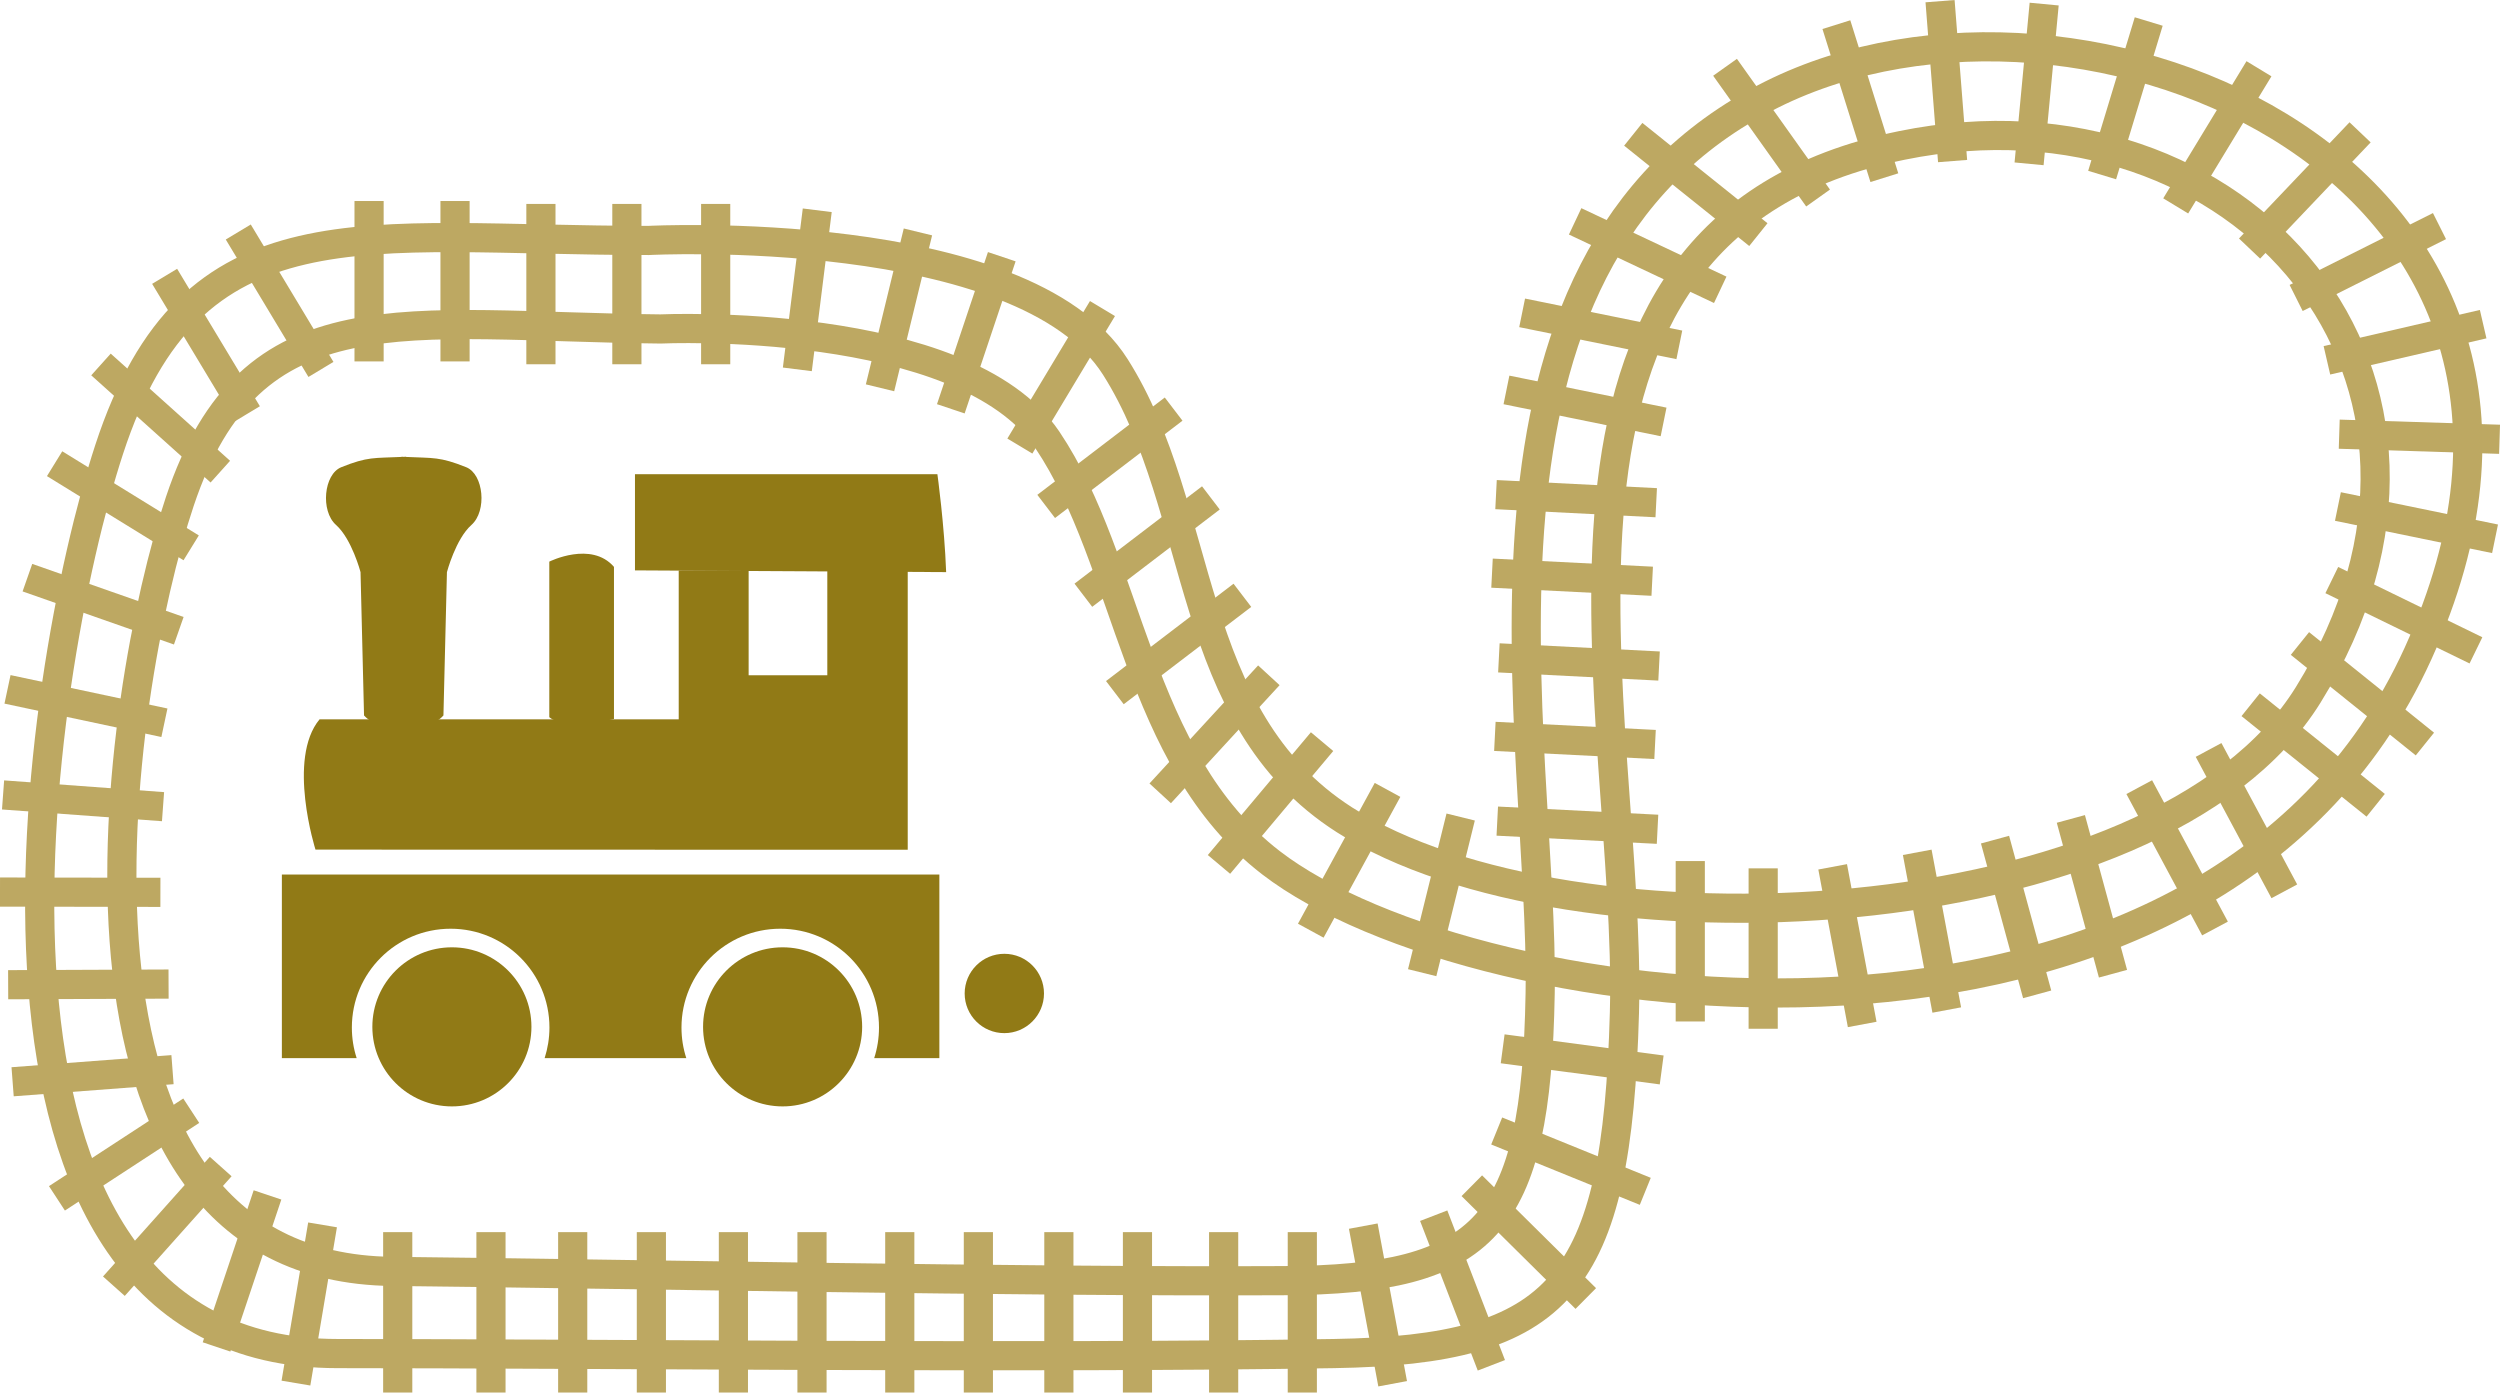
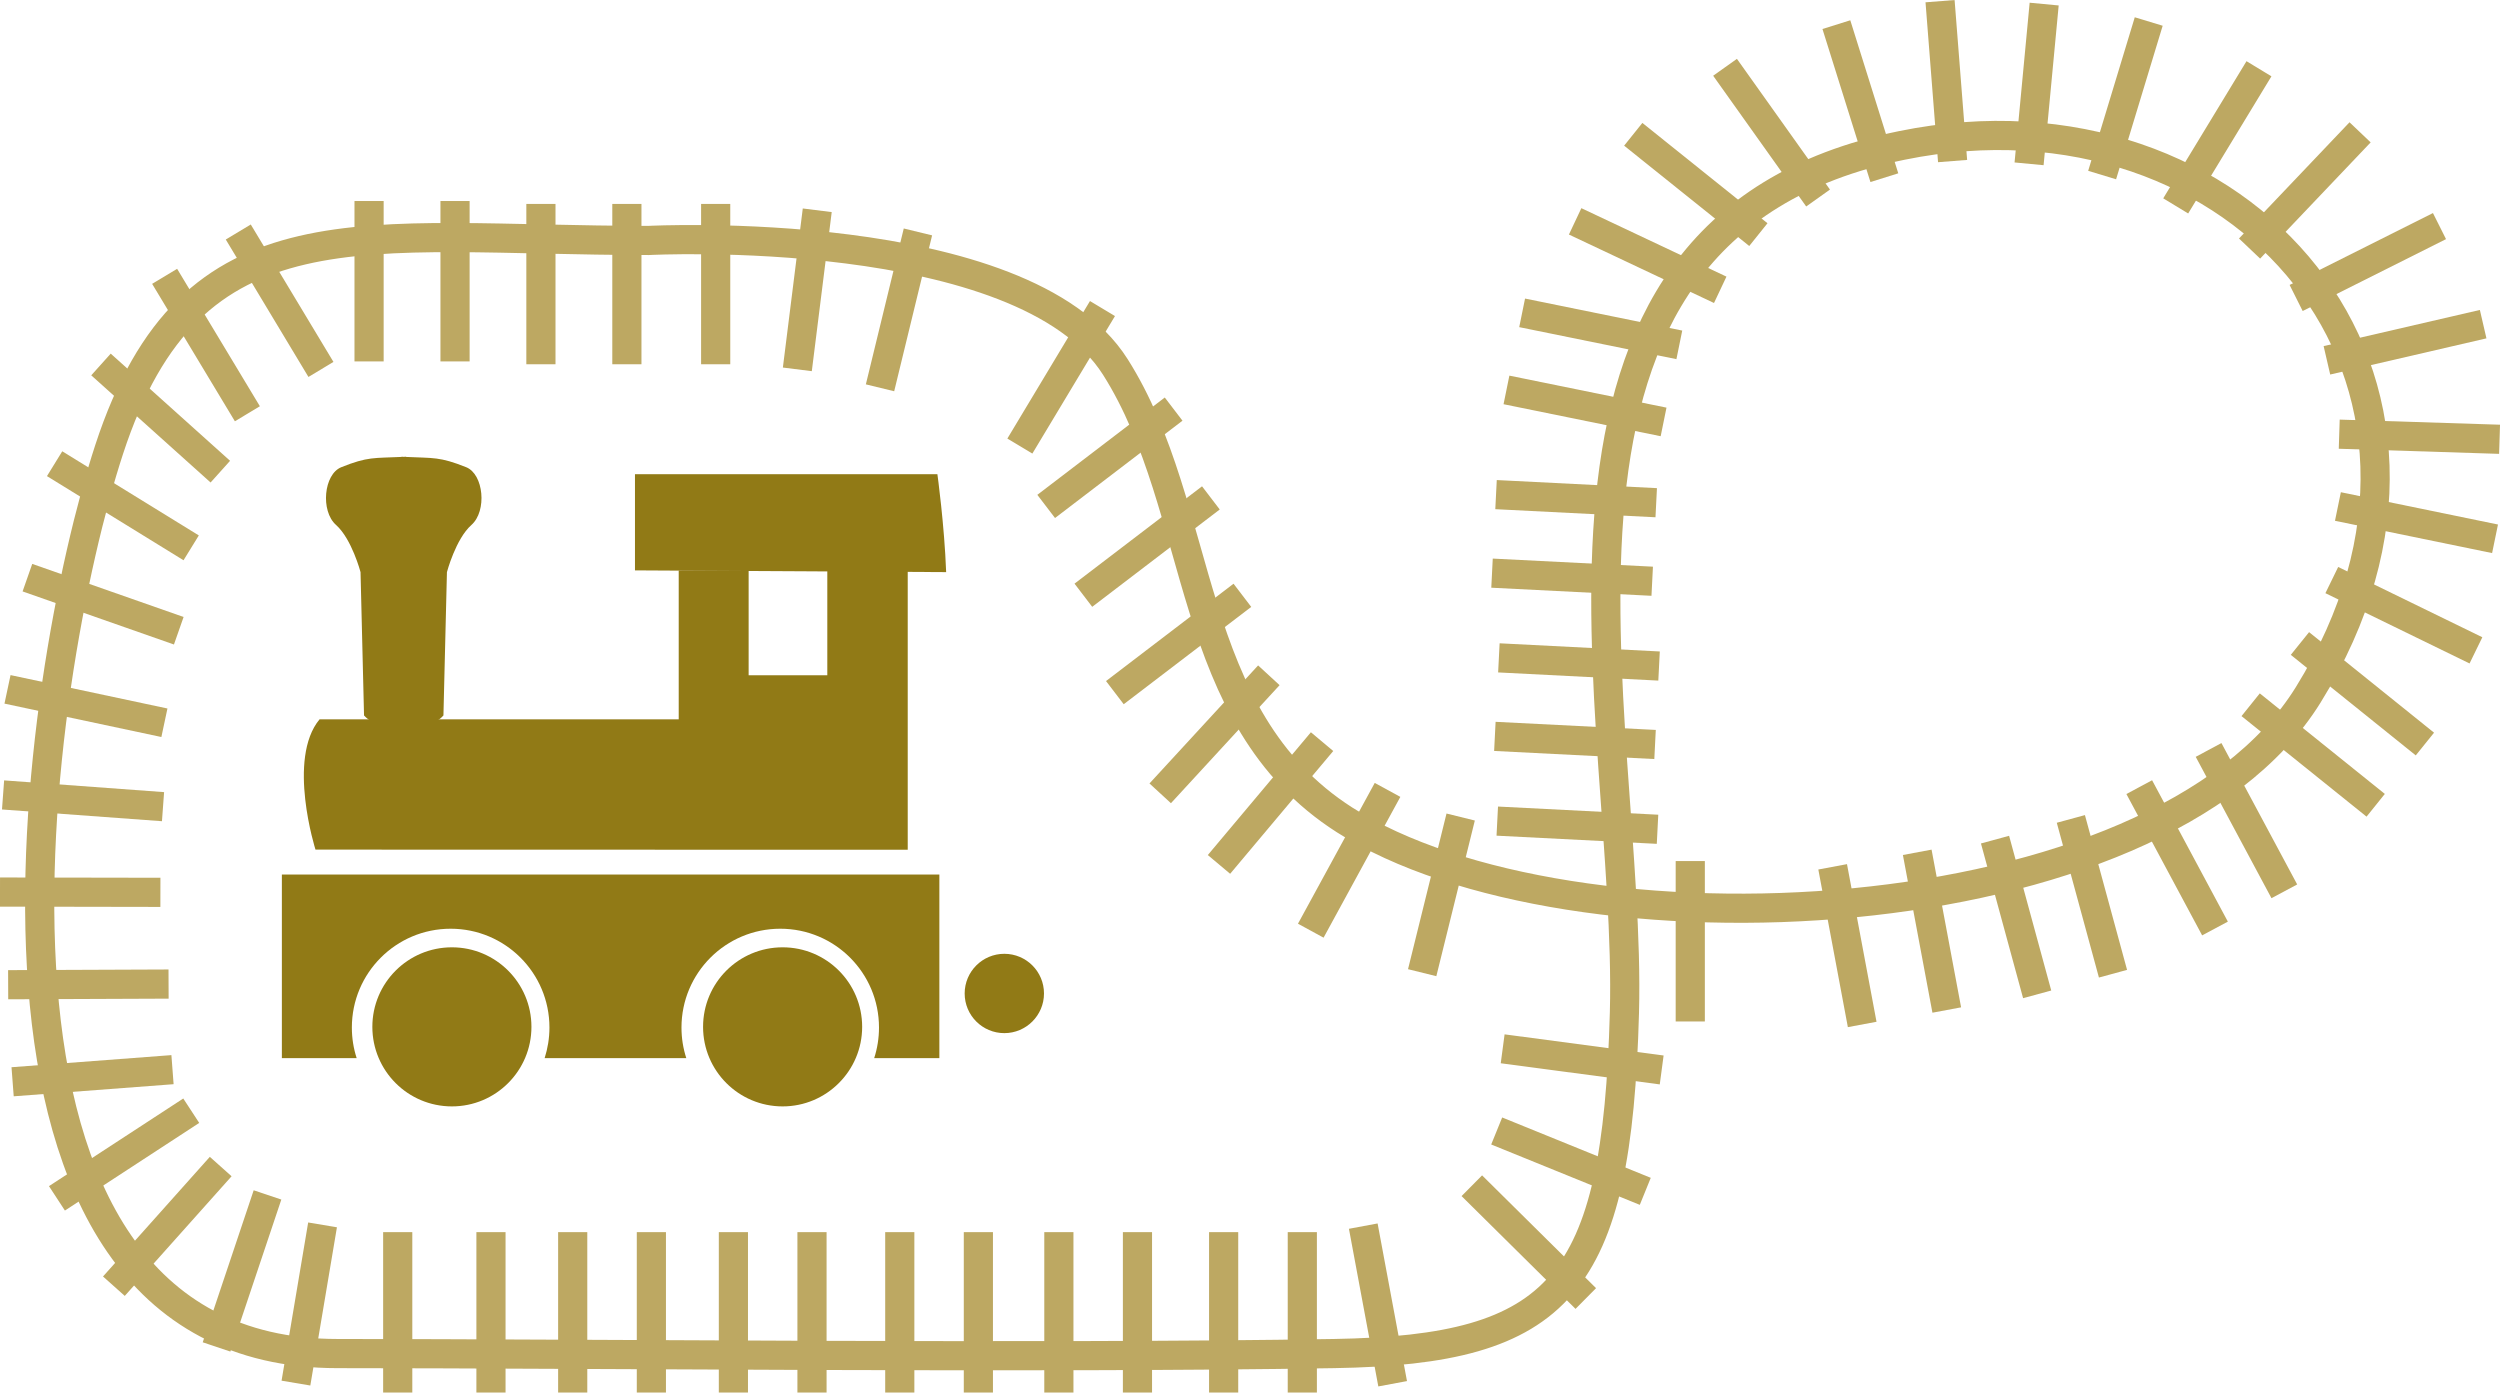
<svg xmlns="http://www.w3.org/2000/svg" version="1.1" id="Ebene_1" x="0px" y="0px" viewBox="0 0 342.89 190.99" enable-background="new 0 0 342.89 190.99" xml:space="preserve">
  <g>
    <line fill="none" stroke="#BDA862" stroke-width="4" x1="224.01" y1="18.42" x2="241.17" y2="32.18" />
    <line fill="none" stroke="#BDA862" stroke-width="4" x1="236.6" y1="9.23" x2="249.36" y2="27.16" />
    <line fill="none" stroke="#BDA862" stroke-width="4" x1="251.87" y1="3.38" x2="258.45" y2="24.37" />
    <g>
      <line fill="none" stroke="#BDA862" stroke-width="4" x1="308.54" y1="34.09" x2="323.7" y2="18.15" />
      <line fill="none" stroke="#BDA862" stroke-width="4" x1="298.41" y1="28.24" x2="309.83" y2="9.43" />
      <line fill="none" stroke="#BDA862" stroke-width="4" x1="266.09" y1="0.16" x2="267.81" y2="22.09" />
      <line fill="none" stroke="#BDA862" stroke-width="4" x1="280.37" y1="0.56" x2="278.3" y2="22.47" />
      <line fill="none" stroke="#BDA862" stroke-width="4" x1="294.71" y1="2.95" x2="288.32" y2="24.01" />
      <g>
        <path fill="none" stroke="#BDA862" stroke-width="4" d="M88.97,32.98c-39.33,0-62.67-6-74,28.67     c-10.06,30.76-24.67,124,31.33,124c33.14,0,96.67,0.67,136.67,0c31.09-0.52,38.81-9.11,39.83-46.78     c1.1-40.63-18.97-107.31,38.08-118.93c46.45-9.46,82.56,31.99,55.7,75.37c-20.73,33.47-101.32,36.85-132.17,17.14     c-22.14-14.15-19-42.5-31.44-62.13C140.3,30.32,88.97,32.98,88.97,32.98z" />
-         <path fill="none" stroke="#BDA862" stroke-width="4" d="M90.57,45.12c-35.18-0.37-56.1-5.68-65.91,23.66     C15.95,94.81,3.76,173.86,53.84,174.38c29.64,0.31,86.45,1.46,122.22,1.27c27.79-0.15,34.62-7.38,35.18-39.36     c0.6-34.5-14.56-100.16,31.73-123.31c42.67-21.33,118.67,10.67,88.67,76.67c-28.89,63.57-129.3,50.28-157.33,28.67     c-18.52-14.27-19.36-41.21-30.67-58C132.12,43.21,90.57,45.12,90.57,45.12z" />
        <g>
          <line fill="none" stroke="#BDA862" stroke-width="4" x1="74.19" y1="27.97" x2="74.19" y2="49.96" />
          <line fill="none" stroke="#BDA862" stroke-width="4" x1="85.98" y1="27.97" x2="85.98" y2="49.96" />
        </g>
        <g>
          <line fill="none" stroke="#BDA862" stroke-width="4" x1="50.62" y1="27.57" x2="50.62" y2="49.57" />
          <line fill="none" stroke="#BDA862" stroke-width="4" x1="62.41" y1="27.57" x2="62.41" y2="49.57" />
        </g>
        <g>
          <line fill="none" stroke="#BDA862" stroke-width="4" x1="22.58" y1="37.9" x2="33.93" y2="56.75" />
          <line fill="none" stroke="#BDA862" stroke-width="4" x1="32.68" y1="31.82" x2="44.02" y2="50.67" />
        </g>
        <line fill="none" stroke="#BDA862" stroke-width="4" x1="7.49" y1="63.6" x2="26.22" y2="75.14" />
        <line fill="none" stroke="#BDA862" stroke-width="4" x1="13.85" y1="49.99" x2="30.22" y2="64.69" />
        <line fill="none" stroke="#BDA862" stroke-width="4" x1="3.76" y1="79.23" x2="24.52" y2="86.51" />
        <line fill="none" stroke="#BDA862" stroke-width="4" x1="1.03" y1="94.55" x2="22.55" y2="99.13" />
        <g>
          <line fill="none" stroke="#BDA862" stroke-width="4" x1="0.42" y1="109.03" x2="22.36" y2="110.64" />
          <line fill="none" stroke="#BDA862" stroke-width="4" x1="0" y1="122.35" x2="22" y2="122.39" />
        </g>
        <g>
          <line fill="none" stroke="#BDA862" stroke-width="4" x1="1.12" y1="135.06" x2="23.12" y2="134.97" />
          <line fill="none" stroke="#BDA862" stroke-width="4" x1="1.73" y1="148.37" x2="23.66" y2="146.71" />
        </g>
        <line fill="none" stroke="#BDA862" stroke-width="4" x1="54.55" y1="168.99" x2="54.55" y2="190.99" />
        <g>
          <line fill="none" stroke="#BDA862" stroke-width="4" x1="89.34" y1="168.99" x2="89.34" y2="190.99" />
          <line fill="none" stroke="#BDA862" stroke-width="4" x1="78.55" y1="168.99" x2="78.55" y2="190.99" />
        </g>
        <g>
          <line fill="none" stroke="#BDA862" stroke-width="4" x1="111.37" y1="168.99" x2="111.37" y2="190.99" />
          <line fill="none" stroke="#BDA862" stroke-width="4" x1="100.59" y1="168.99" x2="100.59" y2="190.99" />
        </g>
        <g>
          <line fill="none" stroke="#BDA862" stroke-width="4" x1="156.01" y1="168.99" x2="156.01" y2="190.99" />
          <line fill="none" stroke="#BDA862" stroke-width="4" x1="145.23" y1="168.99" x2="145.23" y2="190.99" />
        </g>
        <g>
-           <line fill="none" stroke="#BDA862" stroke-width="4" x1="241.83" y1="119.1" x2="241.83" y2="141.1" />
-         </g>
+           </g>
        <g>
          <line fill="none" stroke="#BDA862" stroke-width="4" x1="231.83" y1="118.1" x2="231.83" y2="140.1" />
        </g>
        <g>
          <line fill="none" stroke="#BDA862" stroke-width="4" x1="200.34" y1="112.06" x2="195.06" y2="133.41" />
        </g>
        <g>
          <line fill="none" stroke="#BDA862" stroke-width="4" x1="262.96" y1="116.9" x2="267.01" y2="138.53" />
          <line fill="none" stroke="#BDA862" stroke-width="4" x1="251.36" y1="118.89" x2="255.41" y2="140.51" />
        </g>
        <g>
          <line fill="none" stroke="#BDA862" stroke-width="4" x1="284.03" y1="112.32" x2="289.81" y2="133.55" />
          <line fill="none" stroke="#BDA862" stroke-width="4" x1="273.63" y1="115.16" x2="279.41" y2="136.38" />
        </g>
        <g>
          <line fill="none" stroke="#BDA862" stroke-width="4" x1="302.92" y1="102.86" x2="313.31" y2="122.25" />
          <line fill="none" stroke="#BDA862" stroke-width="4" x1="293.41" y1="107.96" x2="303.8" y2="127.35" />
        </g>
        <g>
          <line fill="none" stroke="#BDA862" stroke-width="4" x1="315.45" y1="88.26" x2="332.59" y2="102.05" />
          <line fill="none" stroke="#BDA862" stroke-width="4" x1="308.69" y1="96.66" x2="325.84" y2="110.45" />
        </g>
        <line fill="none" stroke="#BDA862" stroke-width="4" x1="320.66" y1="69.47" x2="342.21" y2="73.9" />
        <line fill="none" stroke="#BDA862" stroke-width="4" x1="320.84" y1="59.55" x2="342.83" y2="60.25" />
        <line fill="none" stroke="#BDA862" stroke-width="4" x1="319.15" y1="49.42" x2="340.58" y2="44.46" />
        <line fill="none" stroke="#BDA862" stroke-width="4" x1="314.93" y1="40.87" x2="334.59" y2="31.01" />
        <line fill="none" stroke="#BDA862" stroke-width="4" x1="319.82" y1="79.56" x2="339.59" y2="89.2" />
        <g>
          <line fill="none" stroke="#BDA862" stroke-width="4" x1="178.62" y1="168.99" x2="178.62" y2="190.99" />
          <line fill="none" stroke="#BDA862" stroke-width="4" x1="167.83" y1="168.99" x2="167.83" y2="190.99" />
        </g>
        <g>
-           <line fill="none" stroke="#BDA862" stroke-width="4" x1="196.64" y1="166.74" x2="204.55" y2="187.26" />
          <line fill="none" stroke="#BDA862" stroke-width="4" x1="186.98" y1="168.17" x2="191.01" y2="189.79" />
        </g>
        <g>
          <line fill="none" stroke="#BDA862" stroke-width="4" x1="205.28" y1="155.12" x2="225.66" y2="163.4" />
          <line fill="none" stroke="#BDA862" stroke-width="4" x1="201.87" y1="162.63" x2="217.5" y2="178.1" />
        </g>
        <g>
          <path fill="none" stroke="#BDA862" stroke-width="4" d="M229.34,142.06" />
          <path fill="none" stroke="#BDA862" stroke-width="4" d="M207.53,139.16" />
          <line fill="none" stroke="#BDA862" stroke-width="4" x1="206.1" y1="143.85" x2="227.91" y2="146.75" />
        </g>
        <g>
          <line fill="none" stroke="#BDA862" stroke-width="4" x1="205.36" y1="112.62" x2="227.34" y2="113.74" />
        </g>
        <g>
          <line fill="none" stroke="#BDA862" stroke-width="4" x1="205.58" y1="90.23" x2="227.55" y2="91.35" />
          <line fill="none" stroke="#BDA862" stroke-width="4" x1="205.03" y1="101" x2="227" y2="102.11" />
        </g>
        <g>
          <line fill="none" stroke="#BDA862" stroke-width="4" x1="205.19" y1="67.84" x2="227.16" y2="68.95" />
          <line fill="none" stroke="#BDA862" stroke-width="4" x1="204.64" y1="78.61" x2="226.61" y2="79.72" />
        </g>
        <g>
          <line fill="none" stroke="#BDA862" stroke-width="4" x1="208.77" y1="42.91" x2="230.33" y2="47.3" />
          <line fill="none" stroke="#BDA862" stroke-width="4" x1="206.62" y1="53.48" x2="228.17" y2="57.87" />
        </g>
        <line fill="none" stroke="#BDA862" stroke-width="4" x1="216.04" y1="30.36" x2="235.94" y2="39.75" />
        <g>
          <line fill="none" stroke="#BDA862" stroke-width="4" x1="134.19" y1="168.99" x2="134.19" y2="190.99" />
          <line fill="none" stroke="#BDA862" stroke-width="4" x1="123.41" y1="168.99" x2="123.41" y2="190.99" />
        </g>
        <line fill="none" stroke="#BDA862" stroke-width="4" x1="67.34" y1="168.99" x2="67.34" y2="190.99" />
        <line fill="none" stroke="#BDA862" stroke-width="4" x1="98.16" y1="27.97" x2="98.16" y2="49.96" />
        <line fill="none" stroke="#BDA862" stroke-width="4" x1="112.09" y1="28.84" x2="109.36" y2="50.66" />
        <line fill="none" stroke="#BDA862" stroke-width="4" x1="125.9" y1="31.81" x2="120.7" y2="53.19" />
-         <line fill="none" stroke="#BDA862" stroke-width="4" x1="137.4" y1="35.21" x2="130.41" y2="56.07" />
        <line fill="none" stroke="#BDA862" stroke-width="4" x1="151.21" y1="42.32" x2="139.88" y2="61.18" />
        <line fill="none" stroke="#BDA862" stroke-width="4" x1="160.97" y1="56.11" x2="143.49" y2="69.46" />
        <line fill="none" stroke="#BDA862" stroke-width="4" x1="166.08" y1="68.29" x2="148.59" y2="81.64" />
        <line fill="none" stroke="#BDA862" stroke-width="4" x1="170.4" y1="81.65" x2="152.91" y2="95" />
        <line fill="none" stroke="#BDA862" stroke-width="4" x1="174.03" y1="92.62" x2="159.13" y2="108.81" />
        <line fill="none" stroke="#BDA862" stroke-width="4" x1="181.33" y1="101.72" x2="167.19" y2="118.56" />
        <line fill="none" stroke="#BDA862" stroke-width="4" x1="190.31" y1="108.34" x2="179.78" y2="127.65" />
        <line fill="none" stroke="#BDA862" stroke-width="4" x1="36.69" y1="163.89" x2="29.7" y2="184.74" />
        <line fill="none" stroke="#BDA862" stroke-width="4" x1="30.27" y1="160" x2="15.62" y2="176.41" />
        <line fill="none" stroke="#BDA862" stroke-width="4" x1="26.23" y1="152.34" x2="7.81" y2="164.36" />
        <line fill="none" stroke="#BDA862" stroke-width="4" x1="44.24" y1="168" x2="40.59" y2="189.7" />
        <g>
          <path fill="#917A16" d="M87.09,78.23V65.04h41.48c0,0,0.96,6.95,1.2,13.43L87.09,78.23z" />
          <path fill="#917A16" d="M63.94,64.08c-3.66-1.46-4.48-1.23-8.26-1.41v-0.03c-0.11,0.01-0.2,0.01-0.3,0.02      c-0.1,0-0.2-0.01-0.31-0.02v0.03c-3.78,0.18-4.6-0.06-8.26,1.41c-2.4,0.96-2.88,6-0.72,7.92c2.16,1.92,3.36,6.47,3.36,6.47      l0.48,19.66c1.28,1.46,3.94,1.81,5.14,1.89v0.03c0,0,0.12,0,0.31-0.01c0.19,0.01,0.3,0.01,0.3,0.01v-0.03      c1.2-0.08,3.87-0.43,5.14-1.89l0.48-19.66c0,0,1.2-4.56,3.36-6.47C66.82,70.08,66.34,65.04,63.94,64.08z" />
-           <path fill="#917A16" d="M75.34,77.03c0,0,5.75-2.88,8.87,0.72v20.86c0,0-6.48,1.68-8.87-0.24V77.03z" />
          <path fill="#917A16" d="M113.47,78.23v14.39h-10.79V78.23h-9.59v20.43H43.83c-4.5,5.42-0.56,17.87-0.56,17.87l81.23,0.02V78.23      H113.47z" />
          <path fill="#917A16" d="M38.66,119.95v25.18h10.26c-0.43-1.32-0.66-2.73-0.66-4.2c0-7.48,6.06-13.55,13.55-13.55      c7.48,0,13.55,6.06,13.55,13.55c0,1.46-0.24,2.88-0.66,4.2h19.43c-0.43-1.32-0.66-2.73-0.66-4.2c0-7.48,6.07-13.55,13.55-13.55      c7.48,0,13.54,6.06,13.54,13.55c0,1.46-0.23,2.88-0.66,4.2h8.94v-25.18H38.66z" />
          <path fill="#917A16" d="M72.89,140.84c0,6.02-4.88,10.91-10.91,10.91c-6.02,0-10.91-4.88-10.91-10.91      c0-6.03,4.89-10.91,10.91-10.91C68,129.93,72.89,134.81,72.89,140.84z" />
          <path fill="#917A16" d="M118.25,140.84c0,6.02-4.89,10.91-10.91,10.91s-10.91-4.88-10.91-10.91c0-6.03,4.88-10.91,10.91-10.91      S118.25,134.81,118.25,140.84z" />
          <path fill="#917A16" d="M143.19,136.26c0,3-2.44,5.44-5.44,5.44c-3,0-5.44-2.43-5.44-5.44c0-3,2.44-5.44,5.44-5.44      C140.75,130.82,143.19,133.25,143.19,136.26z" />
        </g>
      </g>
    </g>
  </g>
</svg>